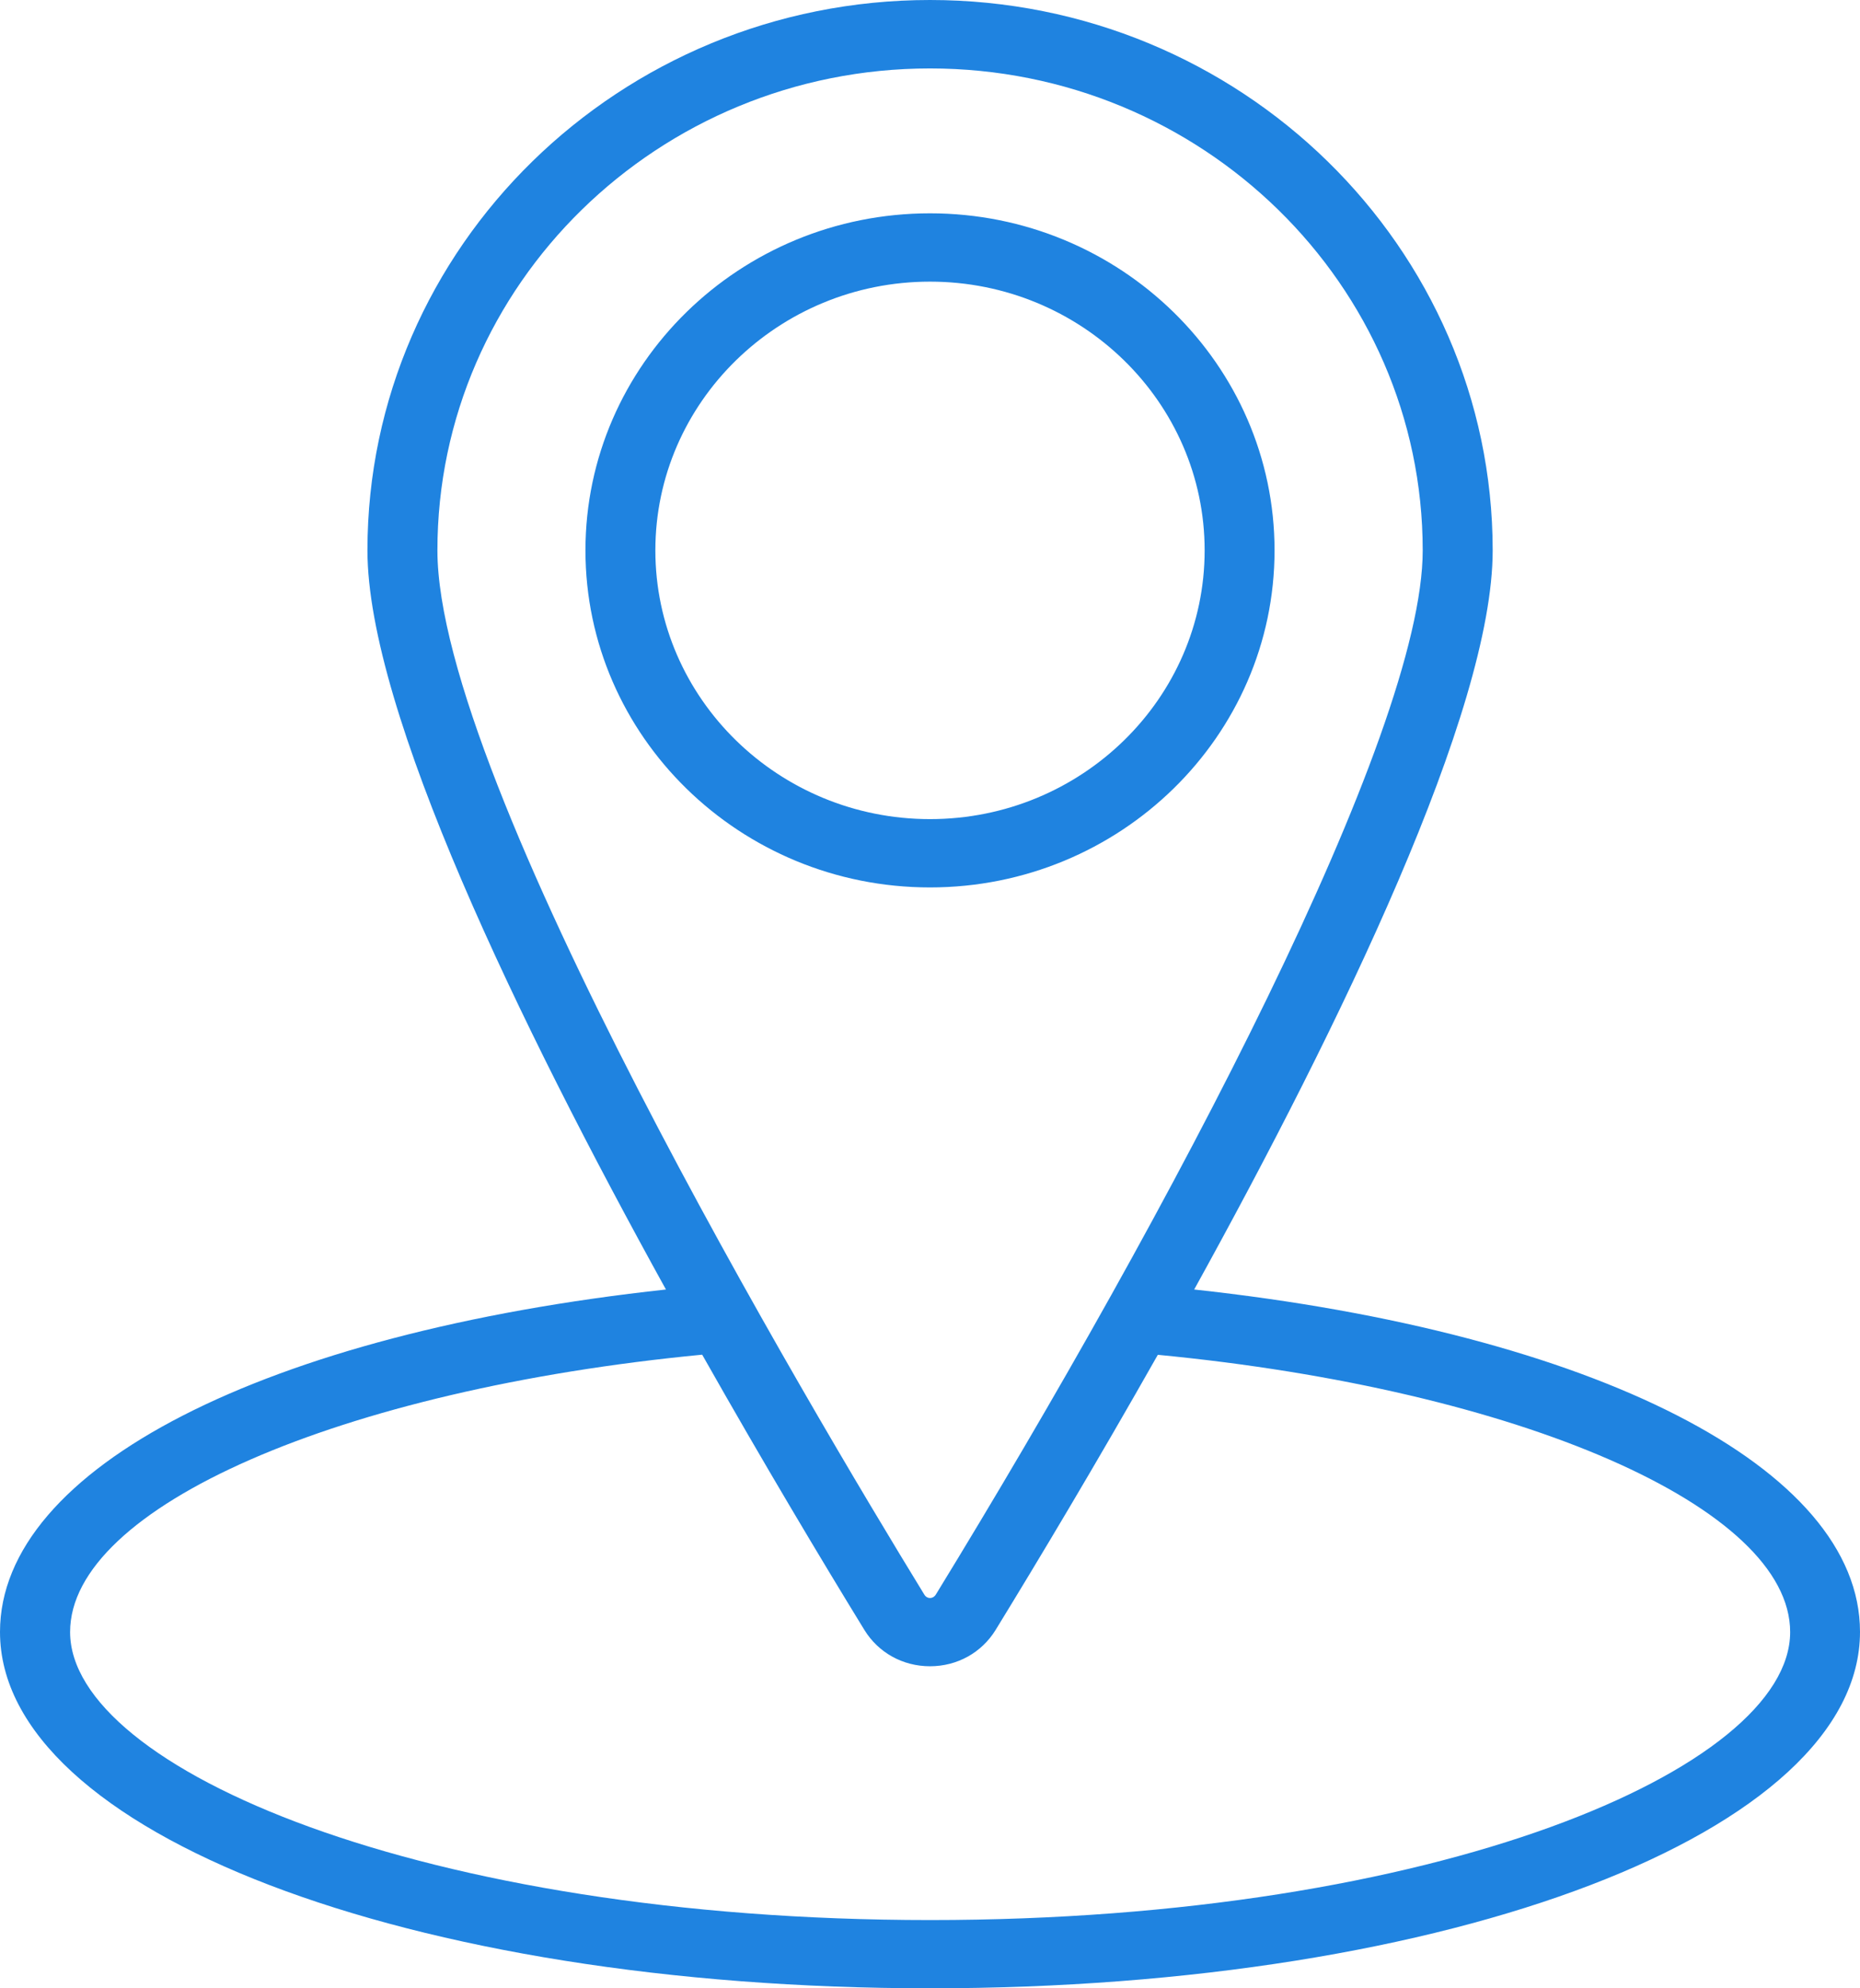
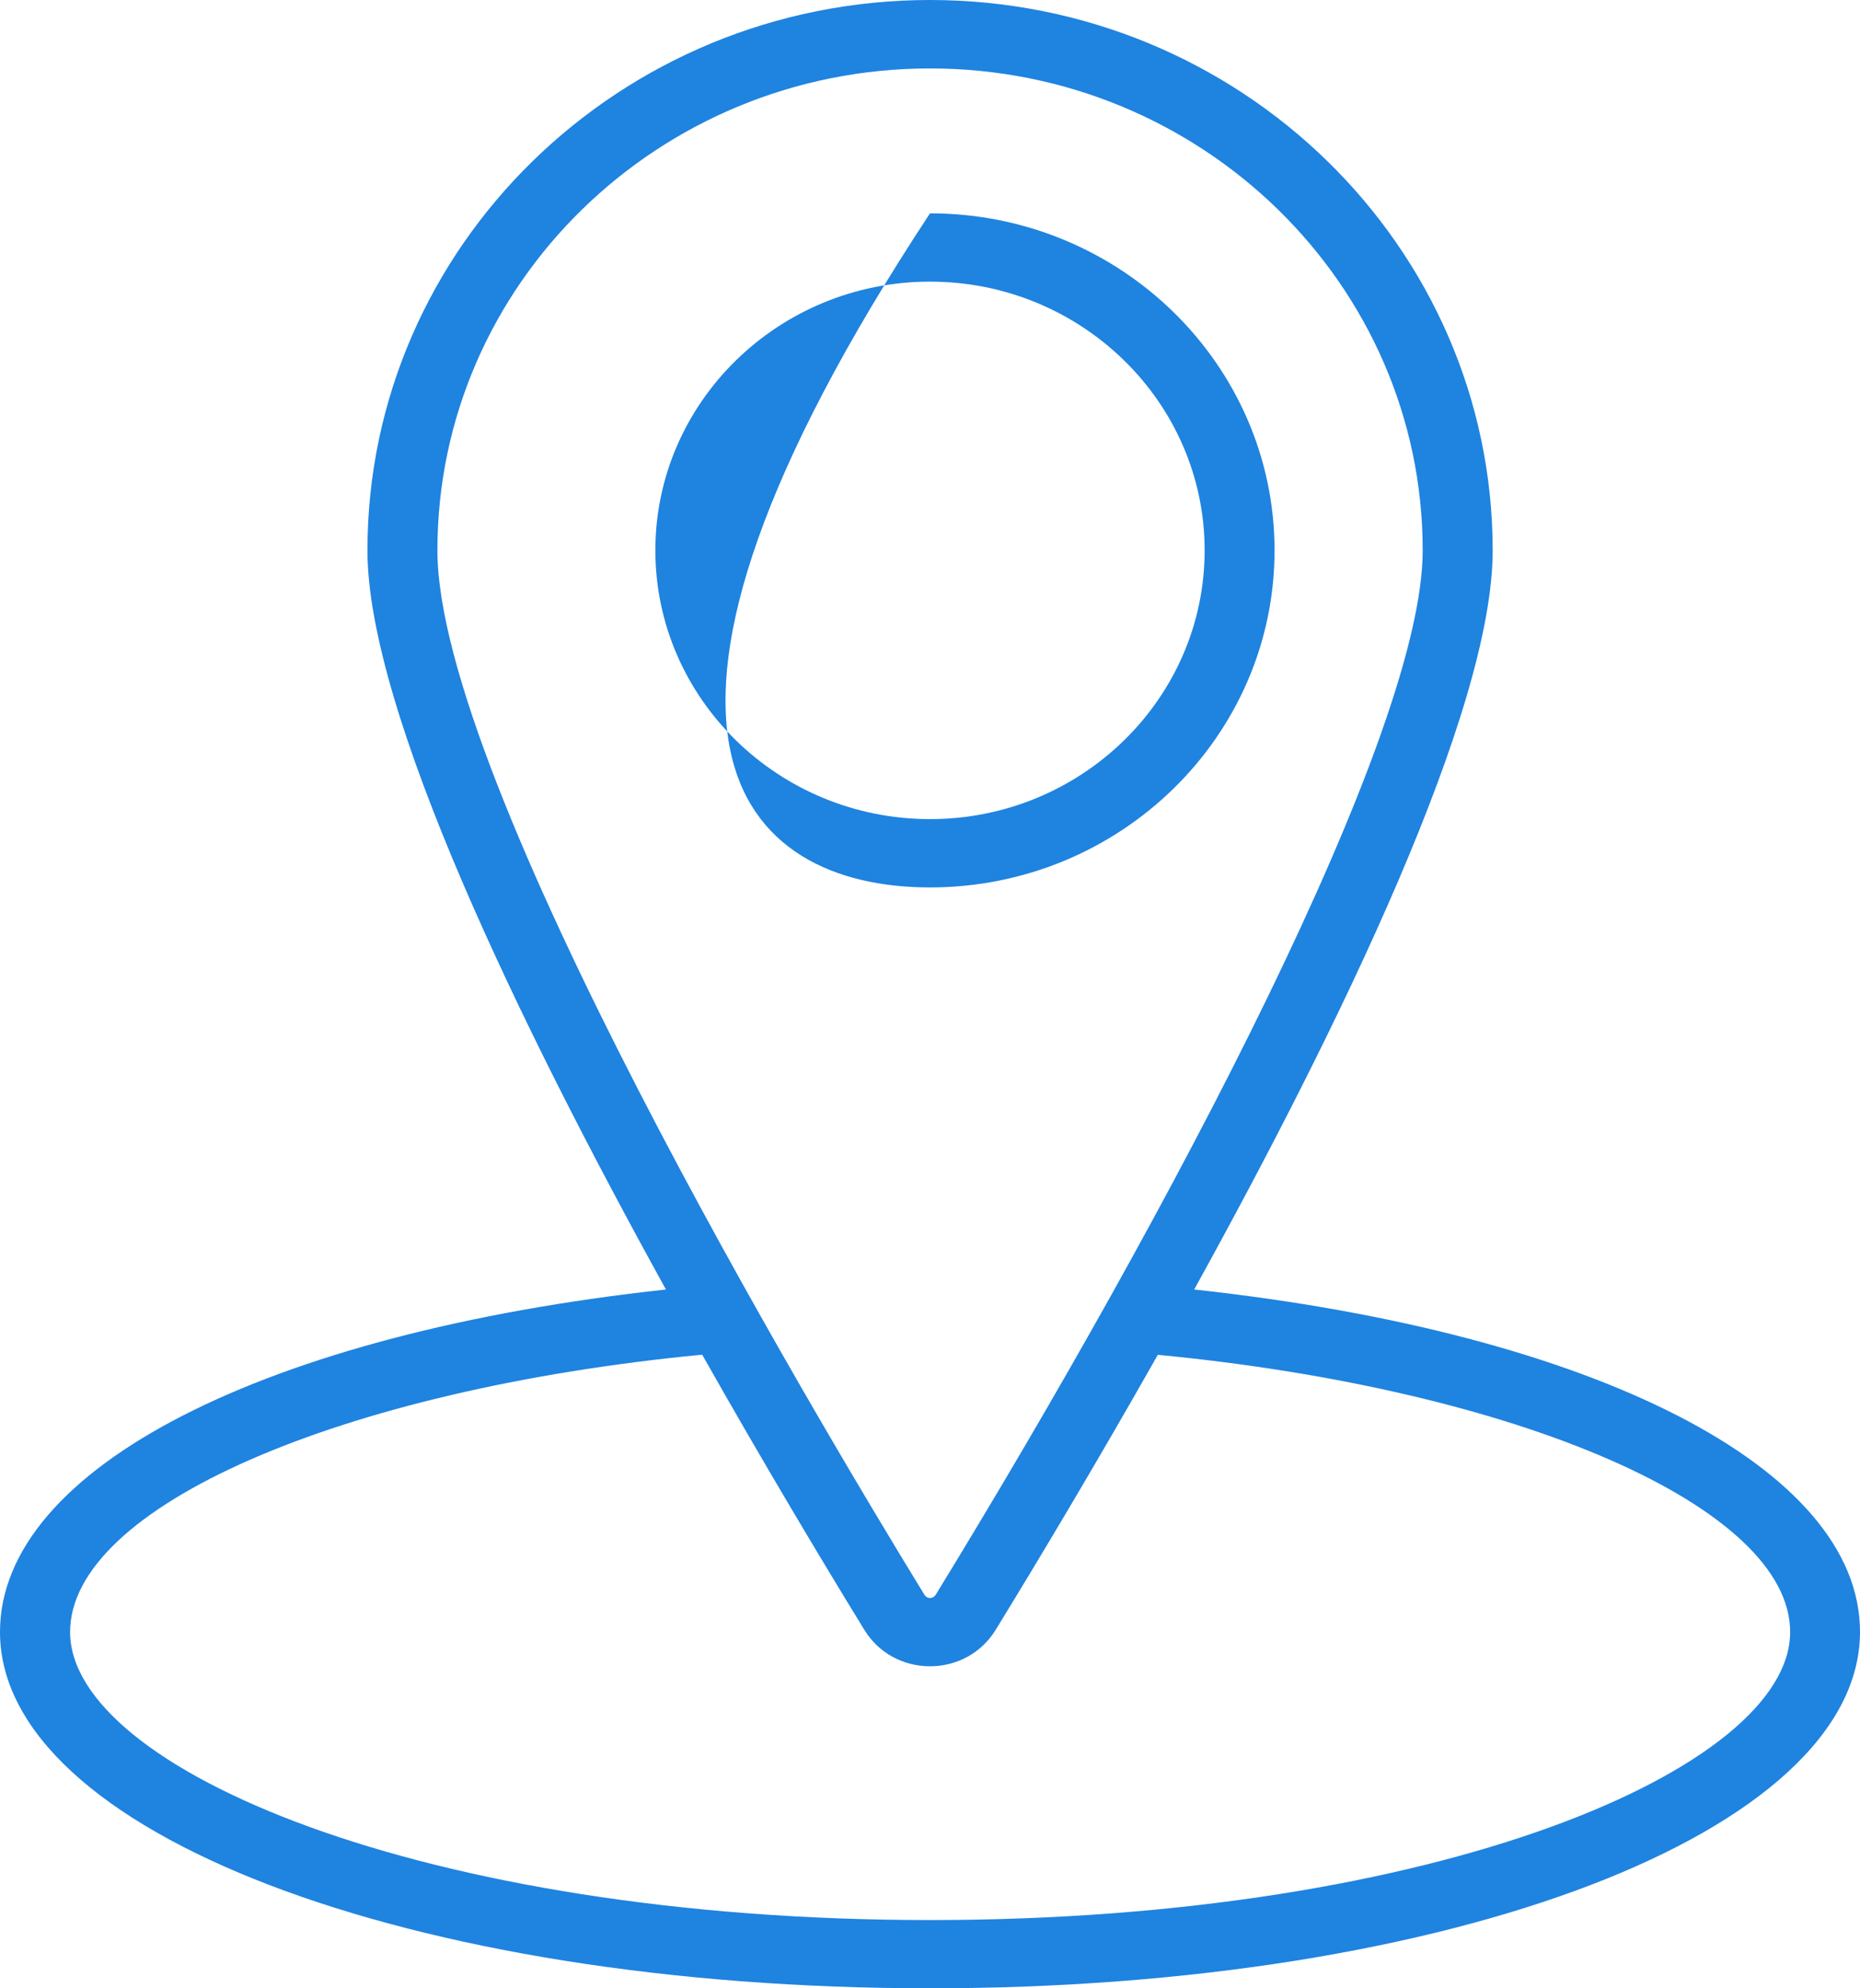
<svg xmlns="http://www.w3.org/2000/svg" width="29" height="31" viewBox="0 0 29 31" fill="none">
-   <path d="M14.5 31C22.631 31 29 28.559 29 25.442C29 22.887 24.863 20.782 18.619 20.105C20.9 15.976 23.273 11.08 23.273 8.581C23.271 3.85 19.337 0 14.5 0C9.663 0 5.729 3.85 5.729 8.581C5.729 11.08 8.102 15.976 10.383 20.105C4.137 20.784 0 22.889 0 25.444C0 28.559 6.369 31 14.5 31ZM14.5 1.067C18.736 1.067 22.182 4.438 22.182 8.582C22.182 11.449 18.26 18.871 14.591 24.861C14.546 24.933 14.454 24.933 14.411 24.861C12.63 21.954 6.82 12.189 6.82 8.582C6.818 4.438 10.264 1.067 14.5 1.067ZM10.948 21.121C11.91 22.822 12.816 24.335 13.476 25.411C13.694 25.767 14.076 25.979 14.5 25.979C14.924 25.979 15.306 25.767 15.524 25.411C16.184 24.335 17.09 22.823 18.052 21.123C23.697 21.666 27.911 23.502 27.911 25.446C27.911 27.571 22.404 29.936 14.502 29.936C6.6 29.936 1.093 27.569 1.093 25.446C1.091 23.5 5.303 21.664 10.948 21.121ZM19.872 8.581C19.872 5.683 17.462 3.326 14.5 3.326C11.537 3.326 9.128 5.683 9.128 8.581C9.128 11.479 11.537 13.836 14.5 13.836C17.462 13.836 19.872 11.479 19.872 8.581ZM10.218 8.581C10.218 6.271 12.139 4.391 14.5 4.391C16.861 4.391 18.782 6.271 18.782 8.581C18.782 10.891 16.861 12.771 14.5 12.771C12.139 12.771 10.218 10.891 10.218 8.581Z" fill="#1F83E0" />
+   <path d="M14.5 31C22.631 31 29 28.559 29 25.442C29 22.887 24.863 20.782 18.619 20.105C20.9 15.976 23.273 11.08 23.273 8.581C23.271 3.85 19.337 0 14.5 0C9.663 0 5.729 3.85 5.729 8.581C5.729 11.08 8.102 15.976 10.383 20.105C4.137 20.784 0 22.889 0 25.444C0 28.559 6.369 31 14.5 31ZM14.5 1.067C18.736 1.067 22.182 4.438 22.182 8.582C22.182 11.449 18.26 18.871 14.591 24.861C14.546 24.933 14.454 24.933 14.411 24.861C12.63 21.954 6.82 12.189 6.82 8.582C6.818 4.438 10.264 1.067 14.5 1.067ZM10.948 21.121C11.91 22.822 12.816 24.335 13.476 25.411C13.694 25.767 14.076 25.979 14.5 25.979C14.924 25.979 15.306 25.767 15.524 25.411C16.184 24.335 17.09 22.823 18.052 21.123C23.697 21.666 27.911 23.502 27.911 25.446C27.911 27.571 22.404 29.936 14.502 29.936C6.6 29.936 1.093 27.569 1.093 25.446C1.091 23.5 5.303 21.664 10.948 21.121ZM19.872 8.581C19.872 5.683 17.462 3.326 14.5 3.326C9.128 11.479 11.537 13.836 14.5 13.836C17.462 13.836 19.872 11.479 19.872 8.581ZM10.218 8.581C10.218 6.271 12.139 4.391 14.5 4.391C16.861 4.391 18.782 6.271 18.782 8.581C18.782 10.891 16.861 12.771 14.5 12.771C12.139 12.771 10.218 10.891 10.218 8.581Z" fill="#1F83E0" />
</svg>